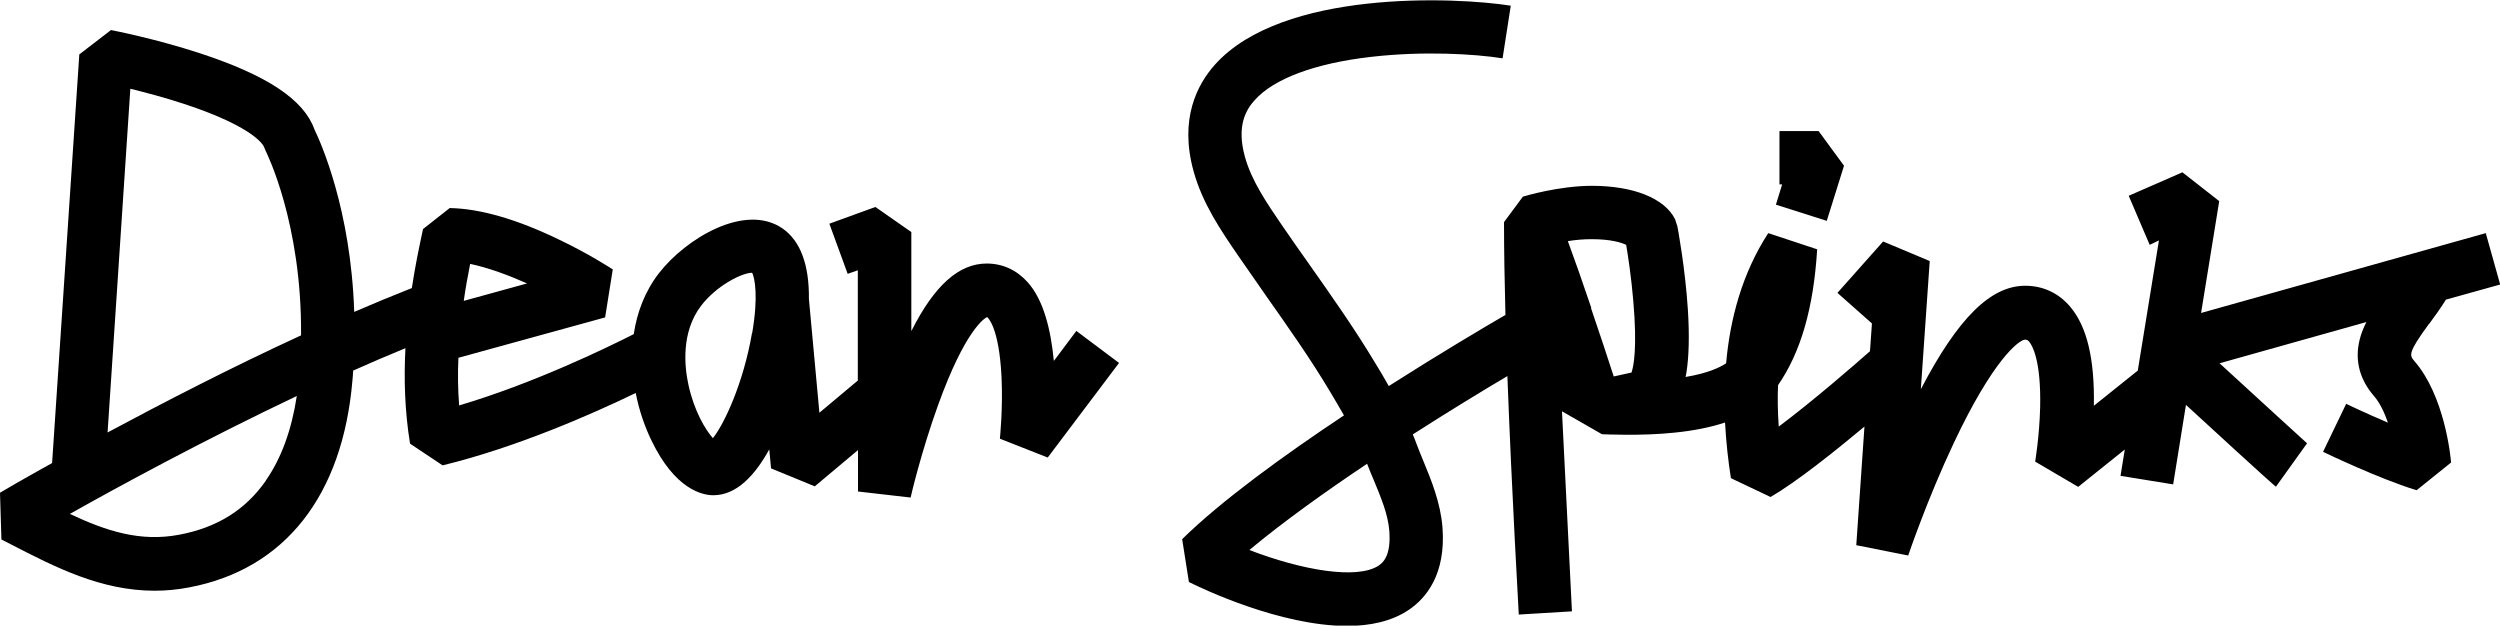
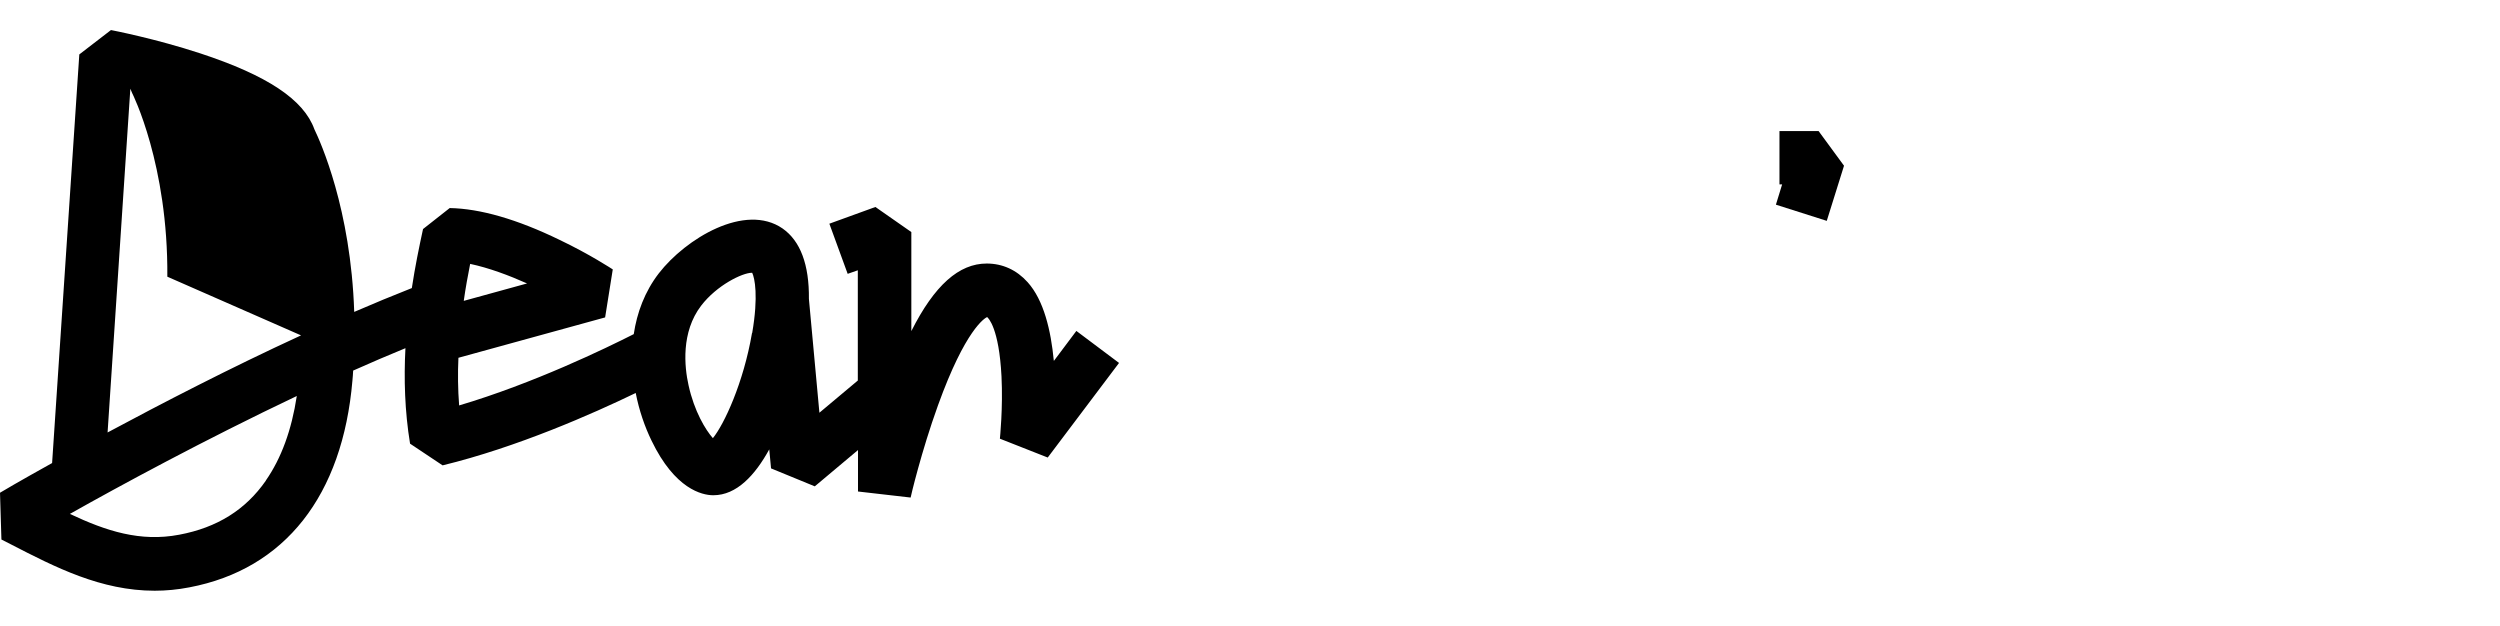
<svg xmlns="http://www.w3.org/2000/svg" id="Layer_2" data-name="Layer 2" width="1405.9" height="351.8" viewBox="0 0 1405.9 351.8">
  <g id="Outlines">
    <g>
      <polygon points="1027.3 124.2 1037 93.2 1022.7 73.7 1000.7 73.7 1000.7 103.7 1002.2 103.7 998.7 115.1 1027.3 124.2" style="fill: #000; stroke-width: 0px;" />
-       <path d="M592.6,202.7c-1.6-16.8-5.6-33.9-14.7-44-6.2-6.9-14.1-10.5-23-10.5-15.6,0-29.4,12.2-42.4,38v-55.7l-20.2-14.1-25.9,9.4,10.3,28.2,5.7-2v62l-21.6,18.1-5.9-64c.2-19.3-4.8-32.6-14.8-39.6h0c-21.1-14.6-54.5,5.7-69.6,25.2-8,10.4-12.3,22.2-14.1,34.2-15.8,8-56.4,27.7-98.2,40.1-.7-9.1-.8-18-.4-26.8l82.5-22.7,4.3-27c-.5-.3-12.9-8.5-30.1-16.7-23.7-11.5-44.5-17.5-61.6-17.8l-15,11.8c-2.2,10.1-4.5,21.3-6.3,33.2-10.7,4.2-21.5,8.7-32.4,13.4-1.9-58-19-95.6-22.4-102.7-6-16.7-26.5-30.3-64.2-42.7-25.3-8.3-49.2-12.9-50.2-13.1l-17.8,13.7-15.3,229.8c-18,10-28.9,16.4-29.3,16.7l.8,26.3c1.8.9,3.5,1.8,5.3,2.7,25,12.9,50.7,26.1,80.9,26.1,6.3,0,12.8-.6,19.5-1.9,53.7-10.2,86.2-51.6,91.7-116.4.2-1.9.3-3.7.4-5.5,9.8-4.4,19.7-8.6,29.4-12.6-.9,17.2-.4,35.4,2.6,53.7l18.3,12.2c41.9-10.2,84.4-29,108.6-40.7,1.9,9.8,5.1,19,8.9,26.8,13.2,27.4,28.5,30.6,34.4,30.7.1,0,.3,0,.4,0,13,0,23.4-11.2,31.4-25.8l1,10.7,24.6,10.1,24.3-20.4v23.3l29.6,3.4c0-.3,6-25.9,15.4-51.9,15.4-42.7,26.3-49,27.6-49.6.7.5,6.7,6.2,8.1,33.3.9,17.9-.9,34.9-.9,35.1l26.9,10.6,40.1-53.2-24-18-12.6,16.8ZM264.4,148.4c10.4,2.2,21.7,6.4,32,11l-35.6,9.8c1-7.2,2.3-14.2,3.6-20.8ZM149.5,270.3c-11.4,16.4-27.4,26.4-48.7,30.4-21.9,4.2-41.2-2.1-61.5-11.7,27.5-15.5,75.6-41.6,127.6-66.3-2.9,19.1-8.7,35-17.4,47.5ZM169.3,188.6c-40,18.4-78.6,38.4-108.8,54.6l12.8-193.3c8.4,2.1,19.2,4.9,30.1,8.5,41.4,13.6,45.1,24.2,45.1,24.3l1,2.4c.2.4,20.3,40.2,19.8,103.3ZM422.9,187.3c-4.8,28-15.6,51.2-22,59.1-4.1-4.6-10.5-15.1-13.7-29.8-2.3-10.3-4.3-29.8,7.1-44.7,8.8-11.5,23.2-18.5,28.5-18.5s.1,0,.2,0c1.4,2.9,3.6,13,0,33.9Z" style="fill: #000; stroke-width: 0px;" />
-       <path d="M1366.1,182.1c3-4.1,6.3-8.6,9.4-13.6l30.5-8.5-8.1-28.9-160.1,44.9,10.2-62.9-20.7-16.2-30.2,13.2,11.8,27.6,5.2-2.5-11.9,73.2-24.7,19.8c.5-26.4-3.9-44.6-13.3-55.7-6.5-7.7-15.3-11.8-25.3-11.8-19.4,0-37.8,18.1-58.7,58.2l5-72.1-26.2-11-25.7,28.9,19.4,17.2-1.1,15.6c-8.8,7.8-31.6,27.6-51.3,42.4-.6-8.3-.7-16.1-.4-23.3,12.8-18.5,20-43.5,22-76.4l-27.5-9.1c-14.7,22.6-21.5,48.3-23.7,73.2-3.6,2.4-10.3,5.6-22.8,7.7.2-.9.3-1.7.5-2.6,1.4-9,1.7-20.9.8-35.2-1.5-23.4-5.7-45.9-5.9-46.9l-1.3-4c-5.9-11.8-23.4-18.8-46.8-18.8h0c-18.5,0-37.9,5.8-38.8,6.1l-10.6,14.3c0,15.4.3,33.3.8,52.2-12.2,7.1-37.2,21.9-65.6,40-2.5-4.5-5.1-8.8-7.6-12.9-11.4-19-24.2-37.2-36.6-54.8-5.3-7.5-10.8-15.3-16-22.9-8.4-12.3-17-24.9-20.7-38.3-4.9-17.7.8-26.7,5.5-31.9,10.8-12.1,34-20.7,65.3-24.3,29.3-3.4,58.2-1.7,74.1.8l4.6-29.6c-31.1-4.9-128.5-9.2-166.4,33.2-9.9,11.1-20.1,30.5-12,59.8,5,18.3,15.6,33.7,24.9,47.3,5.4,7.8,10.9,15.7,16.2,23.3,12.1,17.2,24.6,34.9,35.4,53,2.6,4.4,5.4,9,8.1,13.8-34,22.6-69,48-91,69.6l3.8,24.1.8.4c6.4,3.2,50.5,24.3,88.1,24.3,12.9,0,25-2.5,34.7-9,9.8-6.6,21-20,19-46.4-1.1-13.9-6.3-26.6-10.9-37.7-1.4-3.4-2.7-6.6-3.9-9.8-.6-1.6-1.2-3.2-1.9-4.8,20.6-13.2,39.5-24.7,53.2-32.8,2.5,66.7,6.4,133.1,6.4,134.1l29.9-1.8c0-.9-5.6-112.5-5.6-112.5l22.5,12.9c.7,0,22,1.1,40.8-.9,10.8-1.1,20.3-3,28.4-5.7.6,11.2,1.8,21.8,3.3,31.3l22.3,10.6c14.6-8.5,35.9-25.5,52.8-39.6l-4.6,66.7,29.2,5.8c.1-.3,10.8-31.9,25.6-63.2,22-46.7,36.4-57.8,40-58.2,1.1,0,1.5.2,2.4,1.1,1.6,1.9,6.8,10.2,6.2,37-.4,16.2-2.8,30.4-2.8,30.5l24.2,14.2,26.2-21-2.4,14.8,29.6,4.8,7.2-44.7c48,44.1,49.8,45.4,50.6,46l17.5-24.4s-26.6-24.2-49.2-45l82.6-23.2c-1.3,2.5-2.4,5.1-3.2,7.7-3.8,12.2-1.3,23.9,7.5,34,3.3,3.8,5.8,9.2,7.8,14.9-12.7-5.4-23.3-10.5-23.5-10.6l-13,27c1.3.6,31.1,15,52.6,21.6l19.4-15.6c-.3-3.8-3.7-37.5-20.6-57-2.8-3.3-3.9-4.5,8.2-21ZM775.4,318c-12.2,8.2-43.8,2.5-72.8-8.7,18.7-15.6,42.4-32.6,66.2-48.5,1.2,3.2,2.5,6.3,3.8,9.3,4.1,9.9,8,19.3,8.7,28.5,1.1,14.6-4.1,18.1-5.8,19.3ZM894.9,173.2c-5.1-15.1-9.4-27.3-12.7-36.2-.2-.5-.4-1-.5-1.4,4.3-.7,8.9-1.1,13.3-1.1h0c10.9,0,16.8,1.9,19.5,3.2,1.1,6.5,2.9,18.5,4,31.5,2.3,26.4.2,36.8-1,40.3-1.9.4-5,1.1-10,2.2-3.2-9.9-7.9-24.2-12.8-38.5Z" style="fill: #000; stroke-width: 0px;" />
+       <path d="M592.6,202.7c-1.6-16.8-5.6-33.9-14.7-44-6.2-6.9-14.1-10.5-23-10.5-15.6,0-29.4,12.2-42.4,38v-55.7l-20.2-14.1-25.9,9.4,10.3,28.2,5.7-2v62l-21.6,18.1-5.9-64c.2-19.3-4.8-32.6-14.8-39.6h0c-21.1-14.6-54.5,5.7-69.6,25.2-8,10.4-12.3,22.2-14.1,34.2-15.8,8-56.4,27.7-98.2,40.1-.7-9.1-.8-18-.4-26.8l82.5-22.7,4.3-27c-.5-.3-12.9-8.5-30.1-16.7-23.7-11.5-44.5-17.5-61.6-17.8l-15,11.8c-2.2,10.1-4.5,21.3-6.3,33.2-10.7,4.2-21.5,8.7-32.4,13.4-1.9-58-19-95.6-22.4-102.7-6-16.7-26.5-30.3-64.2-42.7-25.3-8.3-49.2-12.9-50.2-13.1l-17.8,13.7-15.3,229.8c-18,10-28.9,16.4-29.3,16.7l.8,26.3c1.8.9,3.5,1.8,5.3,2.7,25,12.9,50.7,26.1,80.9,26.1,6.3,0,12.8-.6,19.5-1.9,53.7-10.2,86.2-51.6,91.7-116.4.2-1.9.3-3.7.4-5.5,9.8-4.4,19.7-8.6,29.4-12.6-.9,17.2-.4,35.4,2.6,53.7l18.3,12.2c41.9-10.2,84.4-29,108.6-40.7,1.9,9.8,5.1,19,8.9,26.8,13.2,27.4,28.5,30.6,34.4,30.7.1,0,.3,0,.4,0,13,0,23.4-11.2,31.4-25.8l1,10.7,24.6,10.1,24.3-20.4v23.3l29.6,3.4c0-.3,6-25.9,15.4-51.9,15.4-42.7,26.3-49,27.6-49.6.7.5,6.7,6.2,8.1,33.3.9,17.9-.9,34.9-.9,35.1l26.9,10.6,40.1-53.2-24-18-12.6,16.8ZM264.4,148.4c10.4,2.2,21.7,6.4,32,11l-35.6,9.8c1-7.2,2.3-14.2,3.6-20.8ZM149.5,270.3c-11.4,16.4-27.4,26.4-48.7,30.4-21.9,4.2-41.2-2.1-61.5-11.7,27.5-15.5,75.6-41.6,127.6-66.3-2.9,19.1-8.7,35-17.4,47.5ZM169.3,188.6c-40,18.4-78.6,38.4-108.8,54.6l12.8-193.3l1,2.4c.2.4,20.3,40.2,19.8,103.3ZM422.9,187.3c-4.8,28-15.6,51.2-22,59.1-4.1-4.6-10.5-15.1-13.7-29.8-2.3-10.3-4.3-29.8,7.1-44.7,8.8-11.5,23.2-18.5,28.5-18.5s.1,0,.2,0c1.4,2.9,3.6,13,0,33.9Z" style="fill: #000; stroke-width: 0px;" />
    </g>
  </g>
</svg>